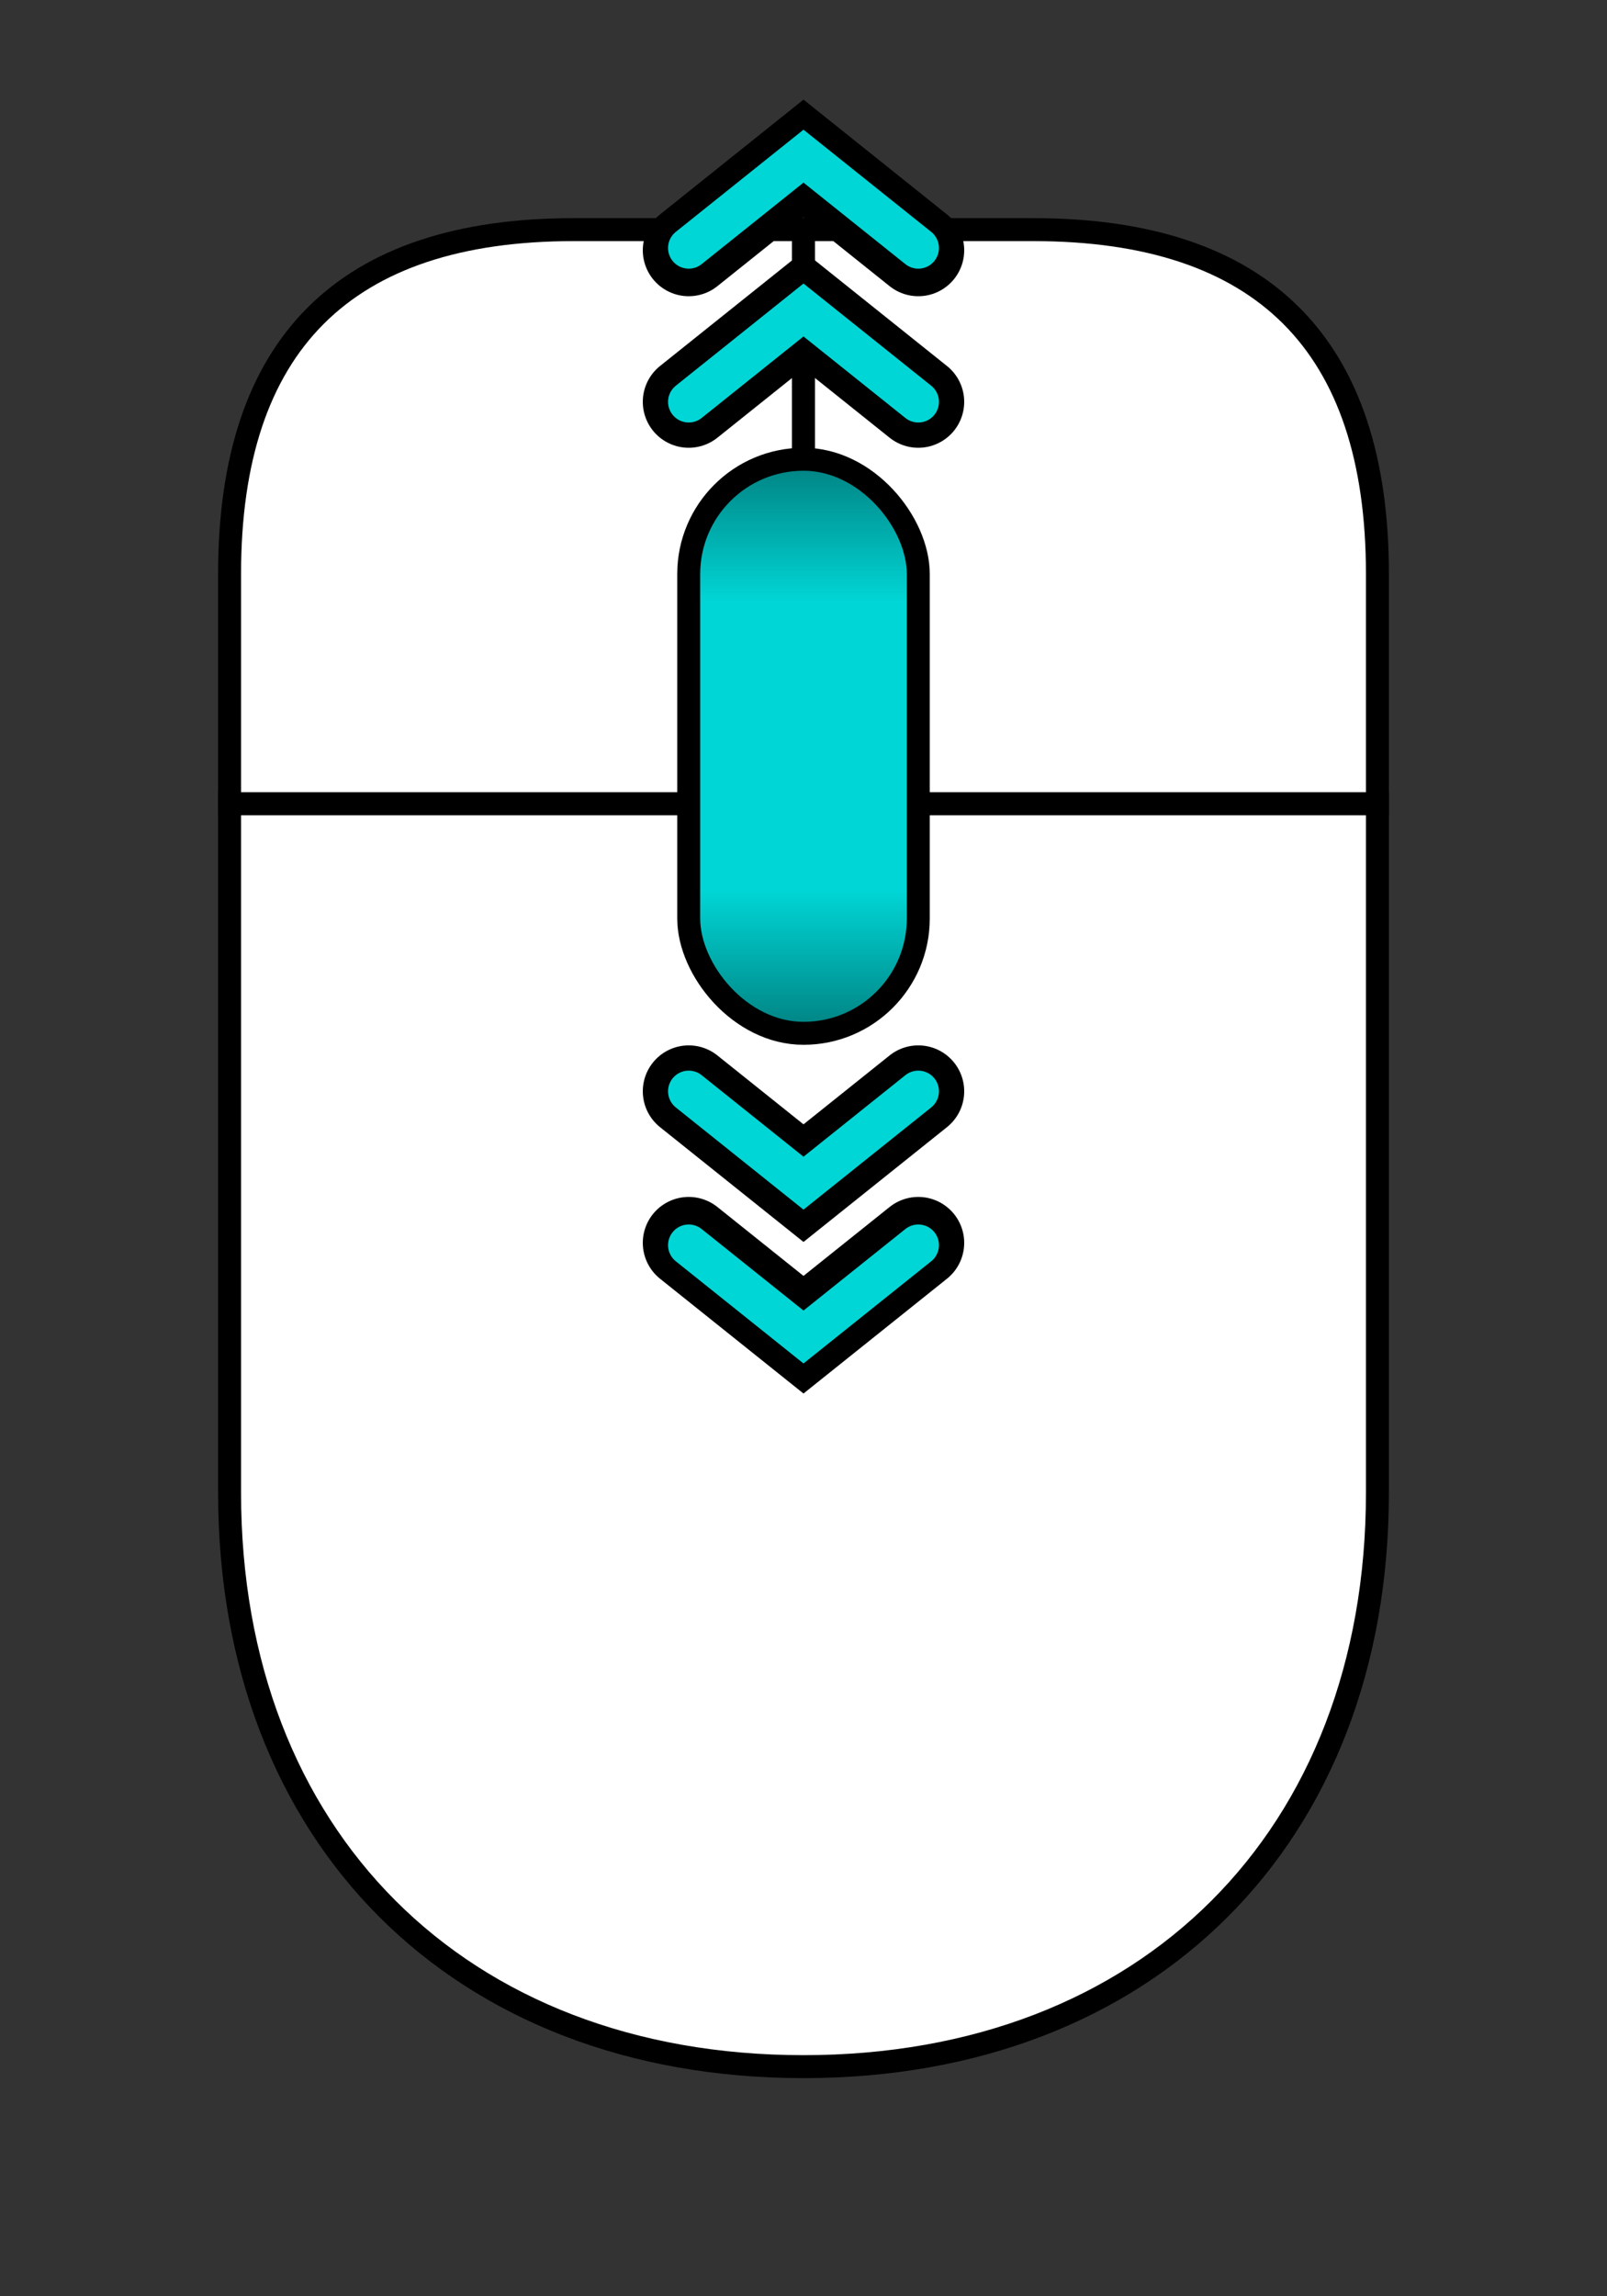
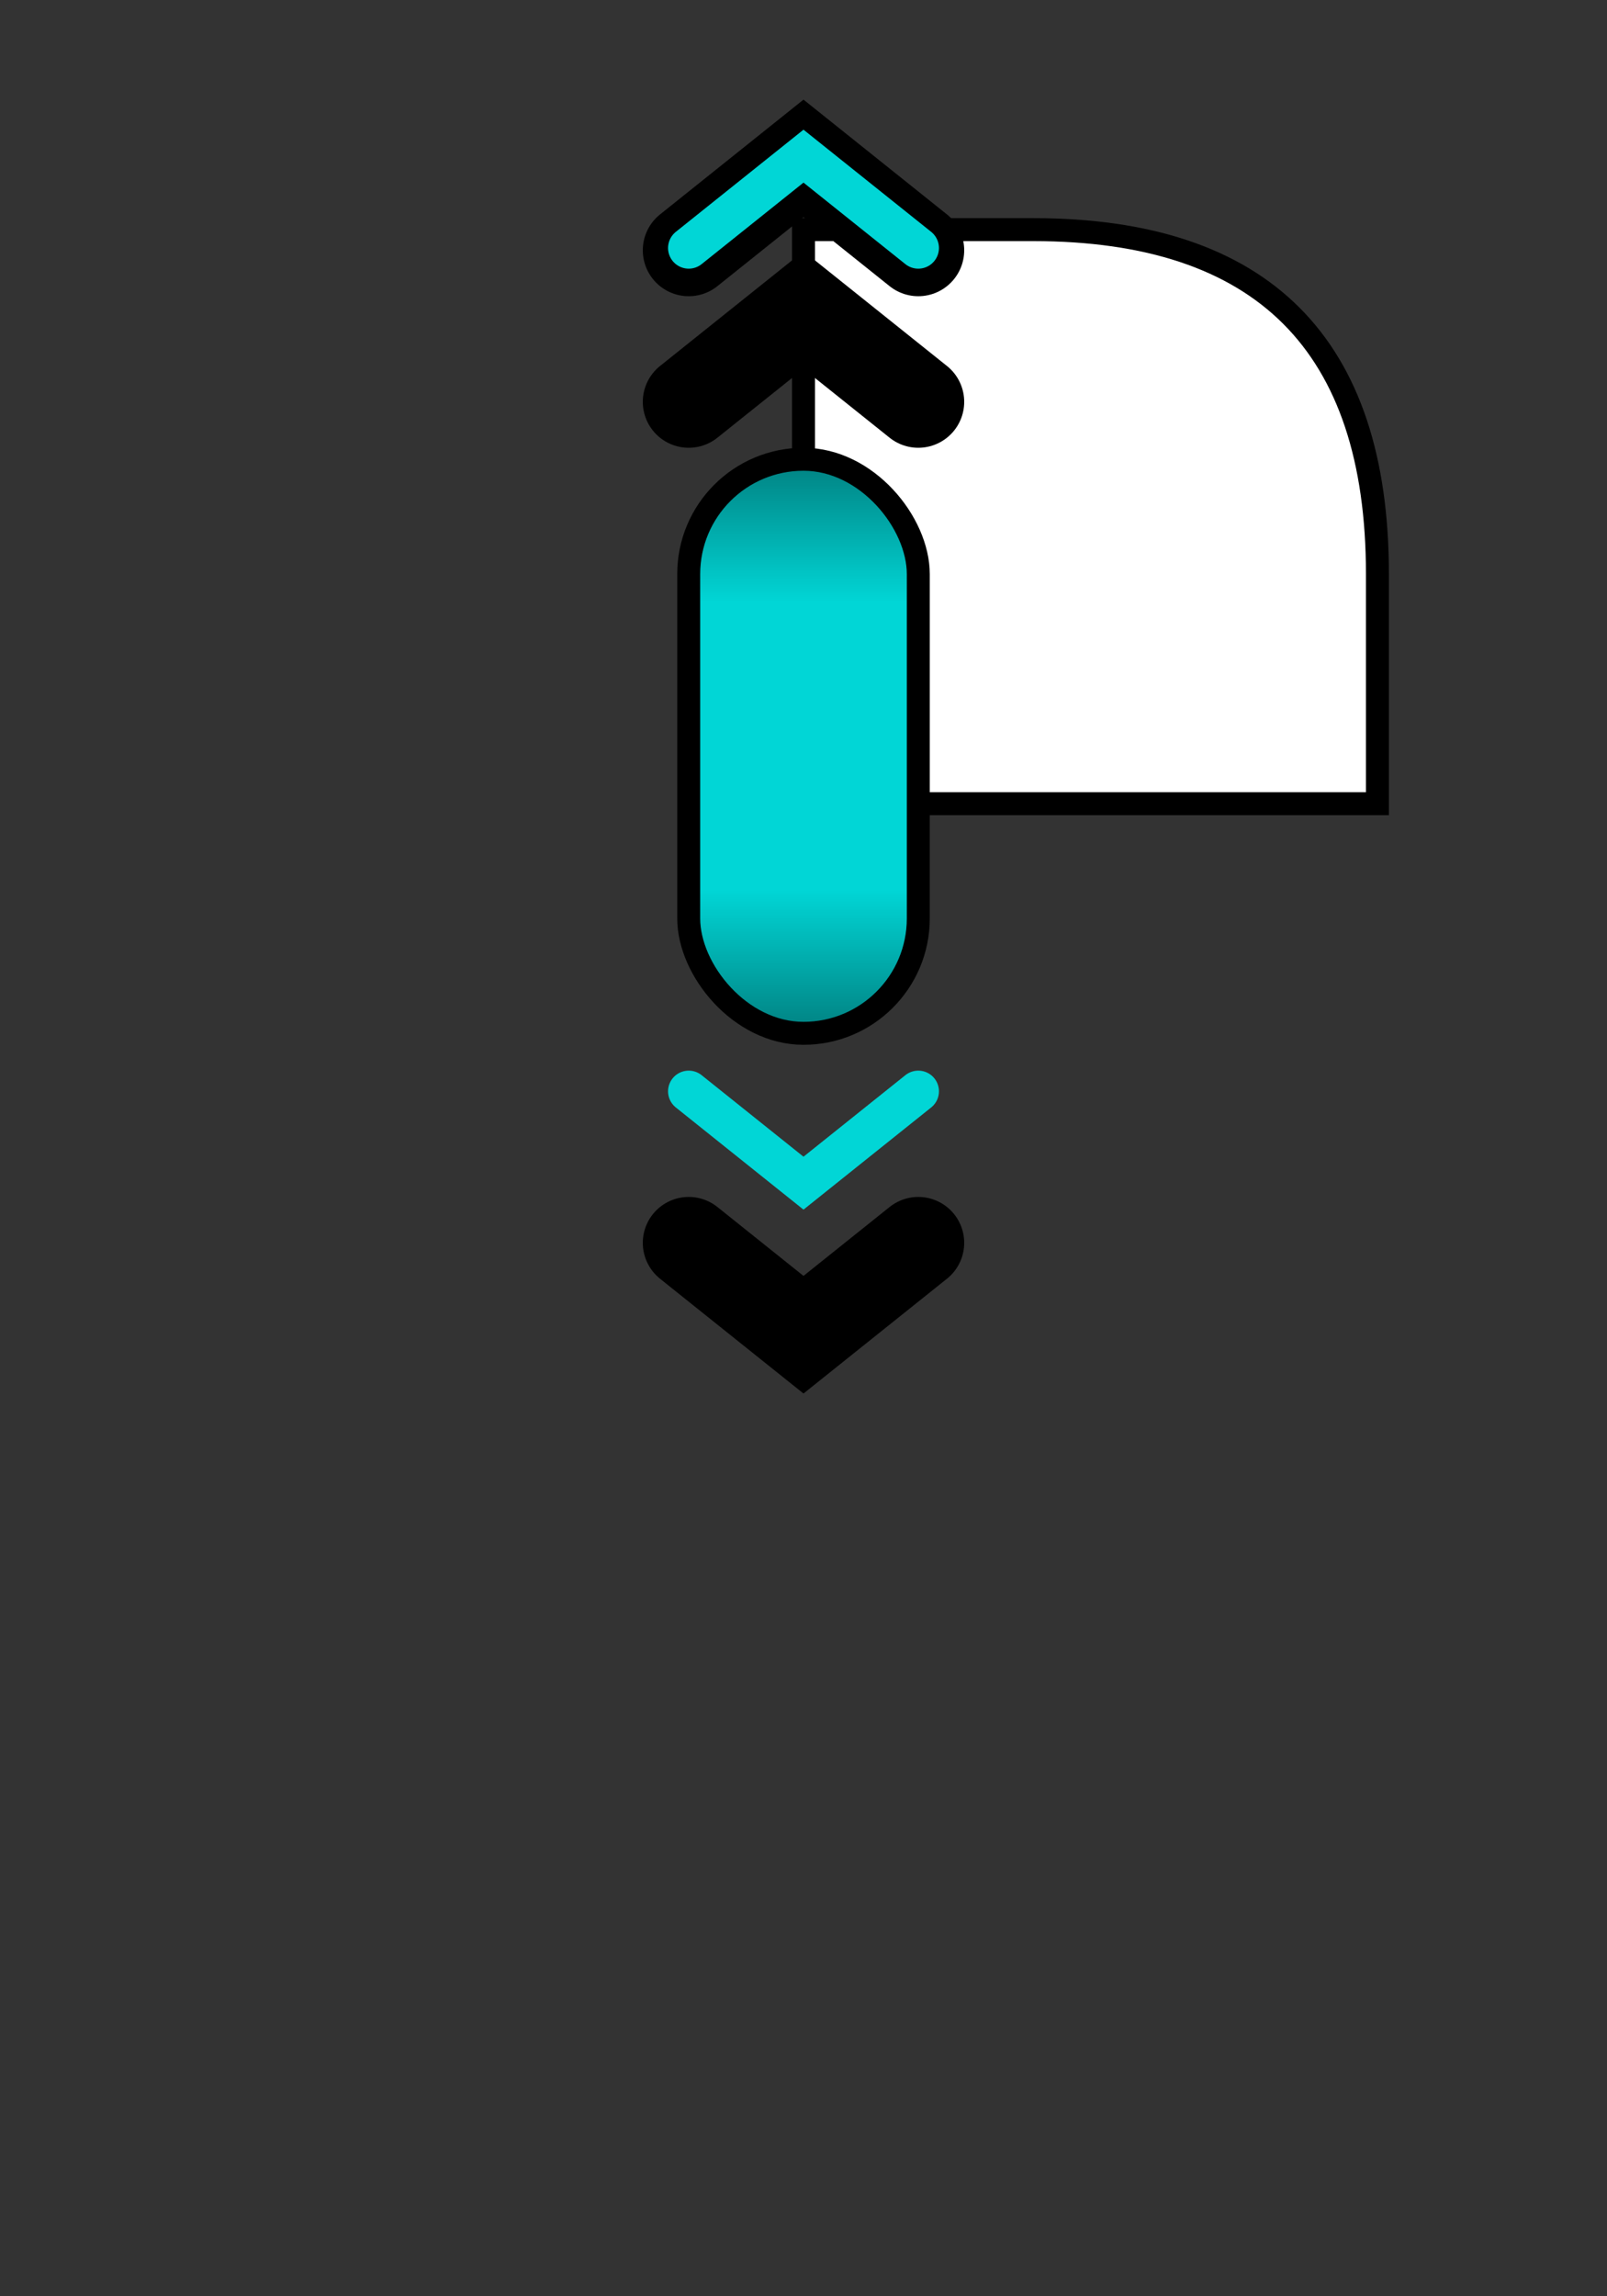
<svg xmlns="http://www.w3.org/2000/svg" xmlns:ns1="http://www.inkscape.org/namespaces/inkscape" xmlns:ns2="http://sodipodi.sourceforge.net/DTD/sodipodi-0.dtd" xmlns:xlink="http://www.w3.org/1999/xlink" width="70" height="100" id="svg2" version="1.1" ns1:version="0.92.3 (2405546, 2018-03-11)" ns2:docname="https://wiki.freecad.org/images/2/2f/Mouse_MMB_rotate_2.svg">
  <rect width="100%" height="100%" fill="#333333" stroke="none" />
  <defs id="defs4">
    <linearGradient id="linearGradient5963">
      <stop style="stop-color:#018080;stop-opacity:1;" offset="0" id="stop5965" />
      <stop id="stop5977" offset="0.25" style="stop-color:#01d6d6;stop-opacity:1;" />
      <stop style="stop-color:#01d6d6;stop-opacity:1;" offset="0.75" id="stop5979" />
      <stop style="stop-color:#018080;stop-opacity:1;" offset="1" id="stop5967" />
    </linearGradient>
    <linearGradient ns1:collect="always" xlink:href="#linearGradient5963" id="linearGradient5975" x1="35" y1="827.362" x2="35" y2="852.362" gradientUnits="userSpaceOnUse" />
  </defs>
  <ns2:namedview id="base" pagecolor="#ffffff" bordercolor="#666666" borderopacity="1.0" ns1:pageopacity="0.0" ns1:pageshadow="2" ns1:zoom="10.194111" ns1:cx="25.330428" ns1:cy="65.515463" ns1:document-units="px" ns1:current-layer="layer1" showgrid="true" fit-margin-top="10" fit-margin-left="10" fit-margin-right="10" fit-margin-bottom="10" ns1:window-width="1853" ns1:window-height="1016" ns1:window-x="1433" ns1:window-y="27" ns1:window-maximized="1">
    <ns1:grid type="xygrid" id="grid2985" empspacing="5" visible="true" enabled="true" snapvisiblegridlinesonly="true" />
  </ns2:namedview>
  <g ns1:label="Layer 1" ns1:groupmode="layer" id="layer1" transform="translate(0,-807.362)">
-     <path style="fill:#ffffff;fill-opacity:1;stroke:#000000;stroke-opacity:1" d="m 10,40 c 15,0 40,0 50,0 0,10 0,20 0,30 C 60,85 50,95 35,95 20,95 10,85 10,70 10,60 10,50 10,40 z" id="path2987" ns1:connector-curvature="0" ns2:nodetypes="ccczcc" transform="translate(0,802.362)" />
-     <path style="fill:#ffffff;fill-opacity:1;stroke:#000000;stroke-width:1px;stroke-linecap:butt;stroke-linejoin:miter;stroke-opacity:1" d="m 35,35 c -8.333,0 -16.667,0 -25,0 0,-3.333 0,-6.667 0,-10 0,-10 5,-15 15,-15 3.333,0 6.667,0 10,0 0,8.333 0,16.667 0,25 z" id="path3764" ns1:connector-curvature="0" transform="translate(0,807.362)" ns2:nodetypes="cccccc" />
    <path ns2:nodetypes="cccccc" ns1:connector-curvature="0" id="path3768" d="m 35,842.362 c 8.333,0 16.667,0 25,0 0,-3.333 0,-6.667 0,-10 0,-10 -5,-15 -15,-15 -3.333,0 -6.667,0 -10,0 0,8.333 0,16.667 0,25 z" style="fill:#ffffff;fill-opacity:1;stroke:#000000;stroke-width:1px;stroke-linecap:butt;stroke-linejoin:miter;stroke-opacity:1" />
    <rect style="fill:url(#linearGradient5975);fill-rule:evenodd;stroke:#000000;stroke-width:1px;stroke-linecap:butt;stroke-linejoin:miter;stroke-opacity:1;fill-opacity:1.0" id="rect2994" width="10" height="25" x="30" y="827.362" ry="5" />
    <g id="g3978">
      <g transform="translate(-55,-1.5)" id="g3968-3">
        <path style="fill:none;fill-rule:evenodd;stroke:#000000;stroke-width:4;stroke-linecap:round;stroke-linejoin:miter;stroke-miterlimit:4;stroke-dasharray:none;stroke-opacity:1" d="m 95,826.362 -5,-4 -5,4" id="path851" ns1:connector-curvature="0" />
        <path ns1:connector-curvature="0" id="path853" d="m 95,819.762 -5,-4 -5,4" style="fill:none;fill-rule:evenodd;stroke:#000000;stroke-width:4;stroke-linecap:round;stroke-linejoin:miter;stroke-miterlimit:4;stroke-dasharray:none;stroke-opacity:1" />
-         <path style="fill:none;fill-rule:evenodd;stroke:#01d6d6;stroke-width:1.8;stroke-linecap:round;stroke-linejoin:miter;stroke-miterlimit:4;stroke-dasharray:none;stroke-opacity:1" d="m 85,826.362 5,-4 5,4" id="path855" ns1:connector-curvature="0" />
        <path ns1:connector-curvature="0" id="path4560" d="m 85,819.662 5,-4 5,4" style="fill:none;fill-rule:evenodd;stroke:#01d6d6;stroke-width:1.8;stroke-linecap:round;stroke-linejoin:miter;stroke-miterlimit:4;stroke-dasharray:none;stroke-opacity:1" />
      </g>
      <g id="g4570" transform="matrix(1,0,0,-1,-55,1681.249)">
-         <path ns1:connector-curvature="0" id="path4562" d="m 95,826.362 -5,-4 -5,4" style="fill:none;fill-rule:evenodd;stroke:#000000;stroke-width:4;stroke-linecap:round;stroke-linejoin:miter;stroke-miterlimit:4;stroke-dasharray:none;stroke-opacity:1" />
        <path style="fill:none;fill-rule:evenodd;stroke:#000000;stroke-width:4;stroke-linecap:round;stroke-linejoin:miter;stroke-miterlimit:4;stroke-dasharray:none;stroke-opacity:1" d="m 95,819.762 -5,-4 -5,4" id="path4564" ns1:connector-curvature="0" />
        <path ns1:connector-curvature="0" id="path4566" d="m 85,826.362 5,-4 5,4" style="fill:none;fill-rule:evenodd;stroke:#01d6d6;stroke-width:1.8;stroke-linecap:round;stroke-linejoin:miter;stroke-miterlimit:4;stroke-dasharray:none;stroke-opacity:1" />
-         <path style="fill:none;fill-rule:evenodd;stroke:#01d6d6;stroke-width:1.8;stroke-linecap:round;stroke-linejoin:miter;stroke-miterlimit:4;stroke-dasharray:none;stroke-opacity:1" d="m 85,819.662 5,-4 5,4" id="path4568" ns1:connector-curvature="0" />
      </g>
    </g>
  </g>
</svg>